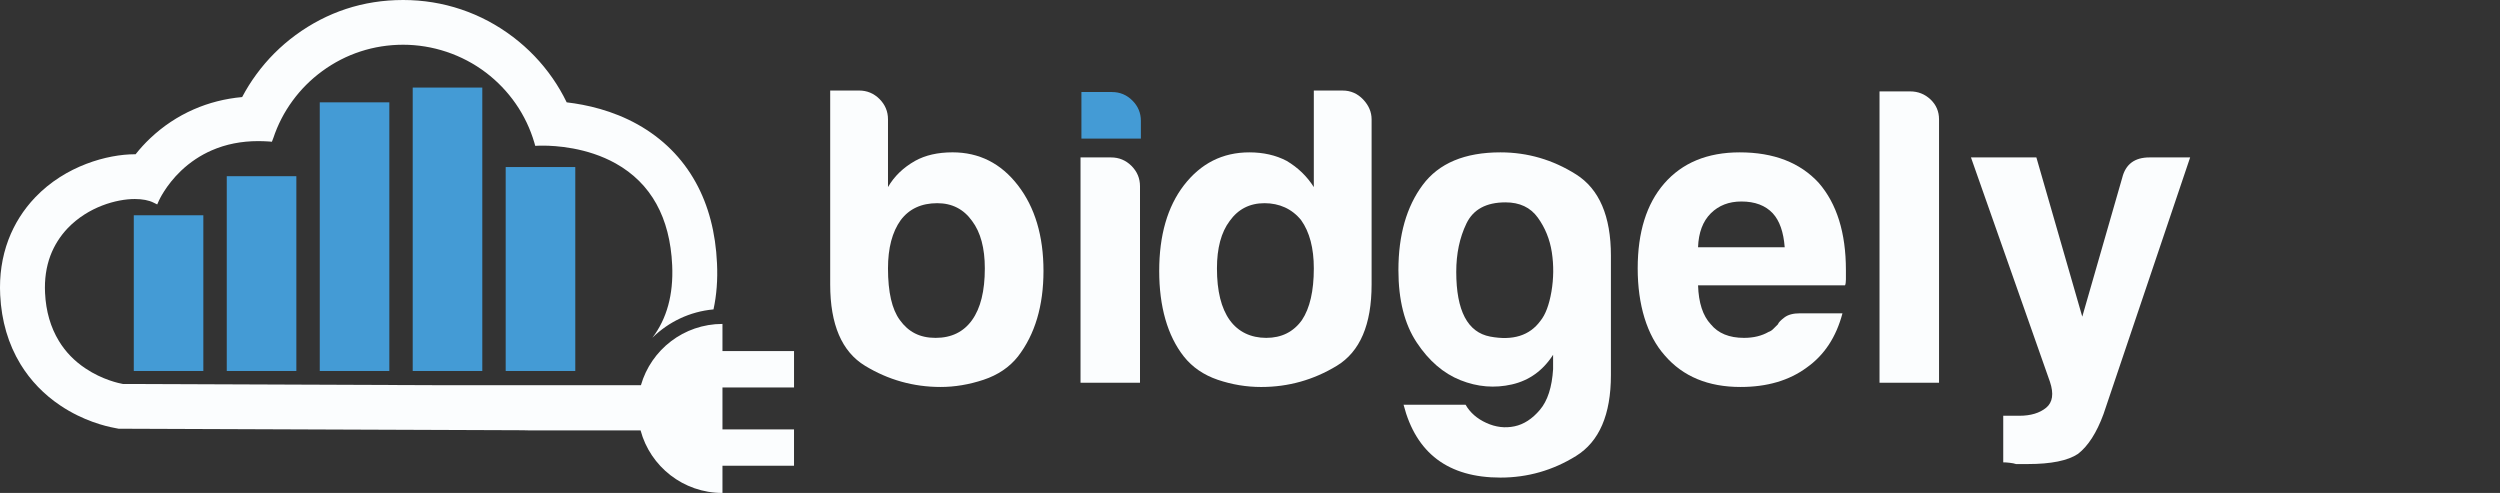
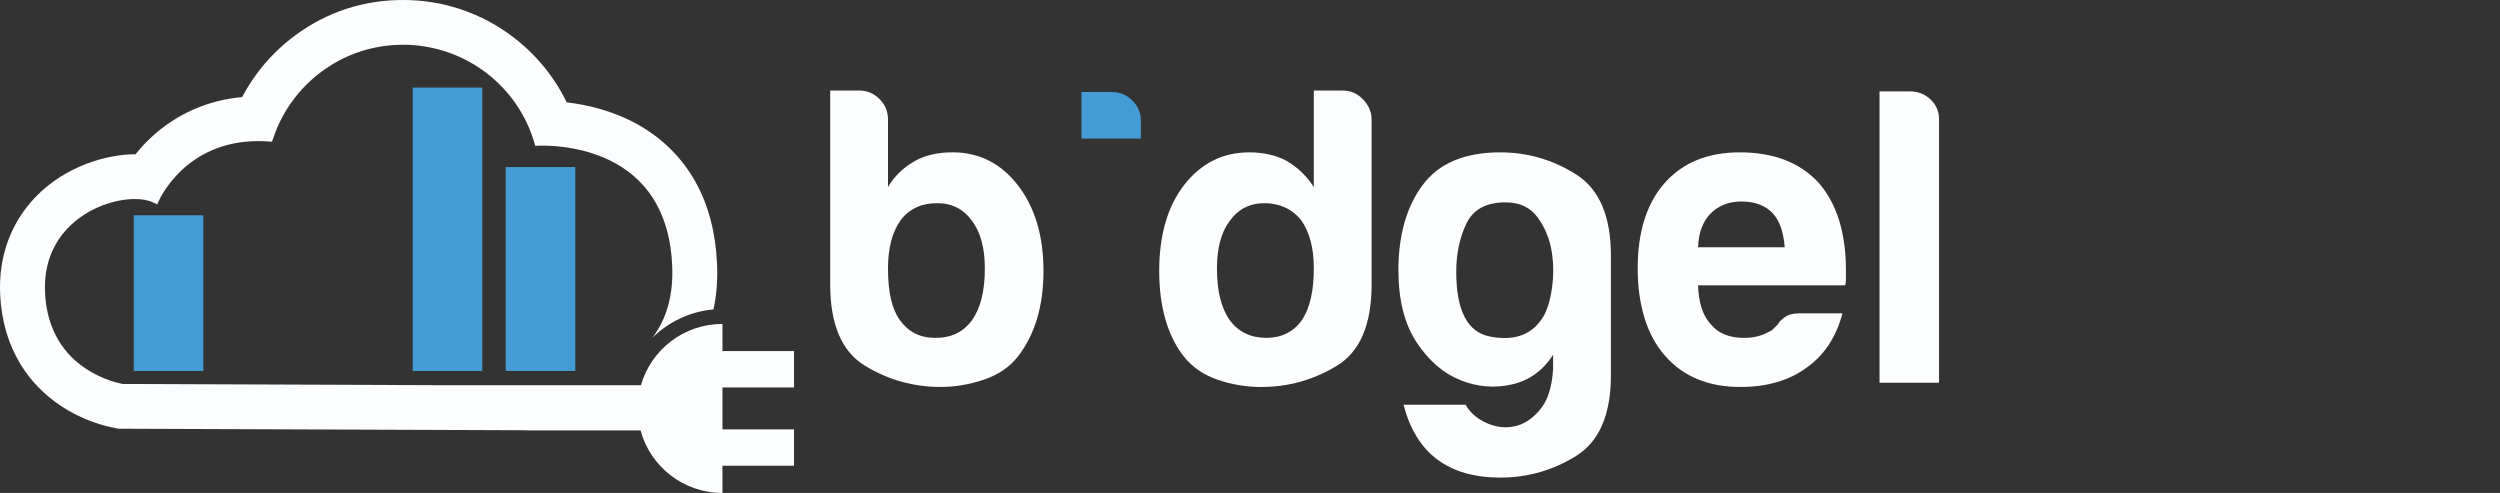
<svg xmlns="http://www.w3.org/2000/svg" width="142" height="28" viewBox="0 0 142 28" fill="none">
  <rect x="0" y="0" width="142" height="28" fill="#333333" stroke="none" />
  <path d="M11.55 12.227H7.599V21.072H11.55V12.227Z" fill="#449BD5" />
-   <path d="M16.833 10.008H12.88V21.072H16.833V10.008Z" fill="#449BD5" />
+   <path d="M16.833 10.008V21.072H16.833V10.008Z" fill="#449BD5" />
  <path d="M54.105 8.653C53.267 8.653 52.561 8.815 51.982 9.135C51.304 9.518 50.79 10.016 50.438 10.626V6.777C50.438 6.329 50.275 5.943 49.954 5.623C49.633 5.302 49.245 5.142 48.795 5.142H47.155V16.158C47.155 18.434 47.814 19.974 49.135 20.777C50.453 21.578 51.886 21.98 53.43 21.98C54.233 21.98 55.047 21.843 55.867 21.571C56.687 21.297 57.338 20.857 57.821 20.247C58.784 18.997 59.27 17.378 59.27 15.389C59.27 13.399 58.784 11.779 57.821 10.53C56.857 9.277 55.615 8.653 54.106 8.653L54.105 8.653ZM55.214 18.179C54.733 18.852 54.041 19.191 53.141 19.191C52.24 19.191 51.596 18.852 51.112 18.179C50.662 17.571 50.438 16.592 50.438 15.245C50.438 14.09 50.678 13.175 51.161 12.502C51.644 11.862 52.337 11.541 53.236 11.541C54.073 11.541 54.733 11.877 55.214 12.55C55.697 13.193 55.938 14.09 55.938 15.245C55.938 16.528 55.697 17.505 55.214 18.179Z" fill="#FBFDFE" />
-   <path d="M63.11 8.942H61.374V21.74H64.752V10.579C64.752 10.129 64.59 9.745 64.268 9.422C63.945 9.103 63.561 8.942 63.11 8.942Z" fill="#FBFDFE" />
  <path d="M76.266 5.143H74.625V10.627C74.239 10.017 73.727 9.519 73.079 9.136C72.469 8.816 71.761 8.654 70.959 8.654C69.444 8.654 68.206 9.279 67.241 10.531C66.309 11.749 65.843 13.37 65.843 15.39C65.843 17.41 66.309 19.062 67.241 20.248C67.724 20.858 68.369 21.298 69.169 21.572C69.976 21.845 70.797 21.981 71.634 21.981C73.178 21.981 74.609 21.58 75.929 20.778C77.249 19.977 77.907 18.437 77.907 16.159V6.778C77.907 6.361 77.744 5.985 77.425 5.648C77.105 5.313 76.714 5.143 76.266 5.143ZM73.95 18.18C73.468 18.853 72.792 19.191 71.923 19.191C71.054 19.191 70.329 18.853 69.847 18.18C69.364 17.505 69.123 16.528 69.123 15.245C69.123 14.09 69.364 13.193 69.847 12.55C70.329 11.877 70.987 11.541 71.825 11.541C72.664 11.541 73.387 11.863 73.903 12.503C74.384 13.175 74.625 14.09 74.625 15.245C74.625 16.528 74.4 17.505 73.95 18.18Z" fill="#FBFDFE" />
  <path d="M89.518 9.904C88.2 9.072 86.767 8.654 85.223 8.654C83.197 8.654 81.724 9.273 80.808 10.507C79.89 11.741 79.43 13.354 79.43 15.341C79.43 17.042 79.777 18.413 80.47 19.455C81.161 20.497 81.991 21.211 82.956 21.595C83.922 21.98 84.895 22.06 85.876 21.836C86.856 21.612 87.638 21.051 88.216 20.152V20.97C88.152 21.995 87.903 22.764 87.467 23.279C87.035 23.791 86.551 24.105 86.023 24.215C85.49 24.328 84.958 24.264 84.429 24.024C83.899 23.784 83.503 23.439 83.246 22.99H79.723C80.43 25.747 82.265 27.127 85.224 27.127C86.768 27.127 88.201 26.717 89.519 25.9C90.839 25.083 91.5 23.55 91.5 21.306V14.523C91.5 12.278 90.839 10.739 89.519 9.904H89.518ZM88.121 16.569C87.99 17.324 87.781 17.875 87.493 18.229C86.881 19.062 85.93 19.359 84.643 19.118C83.359 18.877 82.715 17.651 82.715 15.438C82.715 14.412 82.907 13.498 83.293 12.696C83.679 11.894 84.418 11.494 85.513 11.494C86.316 11.494 86.929 11.78 87.346 12.359C87.764 12.937 88.03 13.593 88.144 14.331C88.257 15.069 88.249 15.816 88.121 16.569Z" fill="#FBFDFE" />
  <path d="M98.815 8.654C96.98 8.654 95.546 9.248 94.519 10.433C93.52 11.589 93.021 13.193 93.021 15.245C93.021 17.297 93.536 19.045 94.568 20.199C95.595 21.386 97.028 21.98 98.862 21.98C100.375 21.98 101.629 21.611 102.626 20.874C103.623 20.168 104.297 19.142 104.652 17.796H102.24C101.853 17.796 101.556 17.875 101.349 18.036C101.14 18.195 101.017 18.323 100.986 18.421C100.89 18.517 100.8 18.604 100.722 18.683C100.641 18.766 100.552 18.822 100.455 18.853C100.068 19.077 99.603 19.191 99.057 19.191C98.22 19.191 97.592 18.932 97.174 18.421C96.723 17.939 96.481 17.202 96.45 16.207H104.798C104.829 16.145 104.848 16.031 104.848 15.871V15.341C104.848 13.223 104.333 11.572 103.303 10.385C102.241 9.232 100.746 8.654 98.815 8.654H98.815ZM96.449 14.043C96.48 13.207 96.722 12.569 97.173 12.118C97.623 11.67 98.201 11.445 98.911 11.445C99.682 11.445 100.278 11.67 100.695 12.118C101.08 12.537 101.305 13.175 101.371 14.043H96.449Z" fill="#FBFDFE" />
  <path d="M108.494 5.191H106.757V21.74H110.137V6.778C110.137 6.329 109.974 5.952 109.653 5.648C109.329 5.344 108.945 5.191 108.493 5.191H108.494Z" fill="#FBFDFE" />
-   <path d="M122.085 8.942C121.249 8.942 120.733 9.328 120.542 10.098L118.273 17.987L115.666 8.942H111.951L116.439 21.692C116.662 22.364 116.592 22.853 116.223 23.158C115.853 23.461 115.344 23.615 114.702 23.615H113.784V26.262C113.88 26.262 114.003 26.267 114.146 26.286C114.292 26.3 114.411 26.326 114.509 26.358H115.184C116.502 26.358 117.455 26.165 118.031 25.78C118.609 25.331 119.092 24.576 119.48 23.519L124.4 8.942H122.085H122.085Z" fill="#FBFDFE" />
  <path d="M45.101 22.008V19.942H41.036V18.399C38.837 18.399 36.981 19.869 36.405 21.878H24.676L6.988 21.81L6.968 21.807C6.787 21.775 5.821 21.577 4.851 20.923C4.226 20.508 3.718 19.983 3.345 19.366C2.875 18.595 2.608 17.679 2.559 16.641C2.52 15.873 2.624 15.158 2.865 14.514C3.085 13.939 3.414 13.416 3.844 12.963C5.015 11.741 6.628 11.304 7.656 11.304C8.087 11.304 8.456 11.375 8.721 11.509L8.93 11.612L9.025 11.397C9.028 11.388 9.414 10.528 10.285 9.698C10.802 9.209 11.386 8.819 12.027 8.54C12.825 8.191 13.713 8.015 14.665 8.015C14.867 8.015 15.072 8.023 15.277 8.036L15.444 8.051L15.504 7.894C15.504 7.894 15.507 7.885 15.514 7.867L15.517 7.861L15.521 7.853C15.773 7.089 16.142 6.373 16.62 5.721C17.091 5.078 17.657 4.511 18.303 4.04C19.641 3.059 21.229 2.541 22.897 2.541C24.566 2.541 26.238 3.089 27.599 4.122C28.254 4.619 28.823 5.213 29.291 5.887C29.766 6.571 30.123 7.322 30.355 8.117L30.401 8.284L30.577 8.276C30.656 8.273 30.742 8.272 30.835 8.272C31.537 8.272 33.341 8.37 34.974 9.285C36.978 10.409 38.059 12.356 38.18 15.07C38.256 16.726 37.878 18.104 37.056 19.183C37.967 18.288 39.179 17.695 40.527 17.574C40.703 16.761 40.77 15.888 40.726 14.96C40.649 13.214 40.242 11.663 39.514 10.352C38.747 8.968 37.64 7.865 36.223 7.07C34.8 6.273 33.315 5.945 32.188 5.813C31.956 5.335 31.69 4.877 31.389 4.445C30.77 3.552 30.013 2.762 29.142 2.101C27.333 0.726 25.173 0 22.897 0C20.621 0 18.573 0.687 16.793 1.99C15.936 2.619 15.185 3.37 14.562 4.222C14.261 4.631 13.991 5.063 13.754 5.513C12.782 5.602 11.858 5.837 11.003 6.213C10.093 6.611 9.261 7.164 8.527 7.859C8.233 8.138 7.956 8.44 7.702 8.762H7.656C6.124 8.762 3.724 9.403 1.997 11.212C1.329 11.912 0.818 12.723 0.478 13.619C0.112 14.593 -0.046 15.654 0.011 16.761C0.083 18.228 0.471 19.548 1.165 20.688C1.737 21.622 2.496 22.409 3.423 23.03C4.727 23.908 5.999 24.211 6.493 24.303L6.735 24.351L29.679 24.438C29.801 24.443 29.96 24.448 30.119 24.448C30.176 24.448 30.235 24.448 30.298 24.446V24.448H36.385C36.935 26.495 38.809 28 41.036 28V26.455H45.1V24.391H41.036V22.009H45.1L45.101 22.008Z" fill="#FBFDFE" />
-   <path d="M22.114 5.813H18.162V21.072H22.114V5.813Z" fill="#449BD5" />
  <path d="M27.395 4.974H23.442V21.072H27.395V4.974Z" fill="#449BD5" />
  <path d="M32.676 9.488H28.723V21.072H32.676V9.488Z" fill="#449BD5" />
  <path d="M63.162 5.227H61.425V7.873H64.802V6.863C64.802 6.415 64.64 6.028 64.32 5.711C63.997 5.388 63.611 5.228 63.162 5.228V5.227Z" fill="#449BD5" />
</svg>